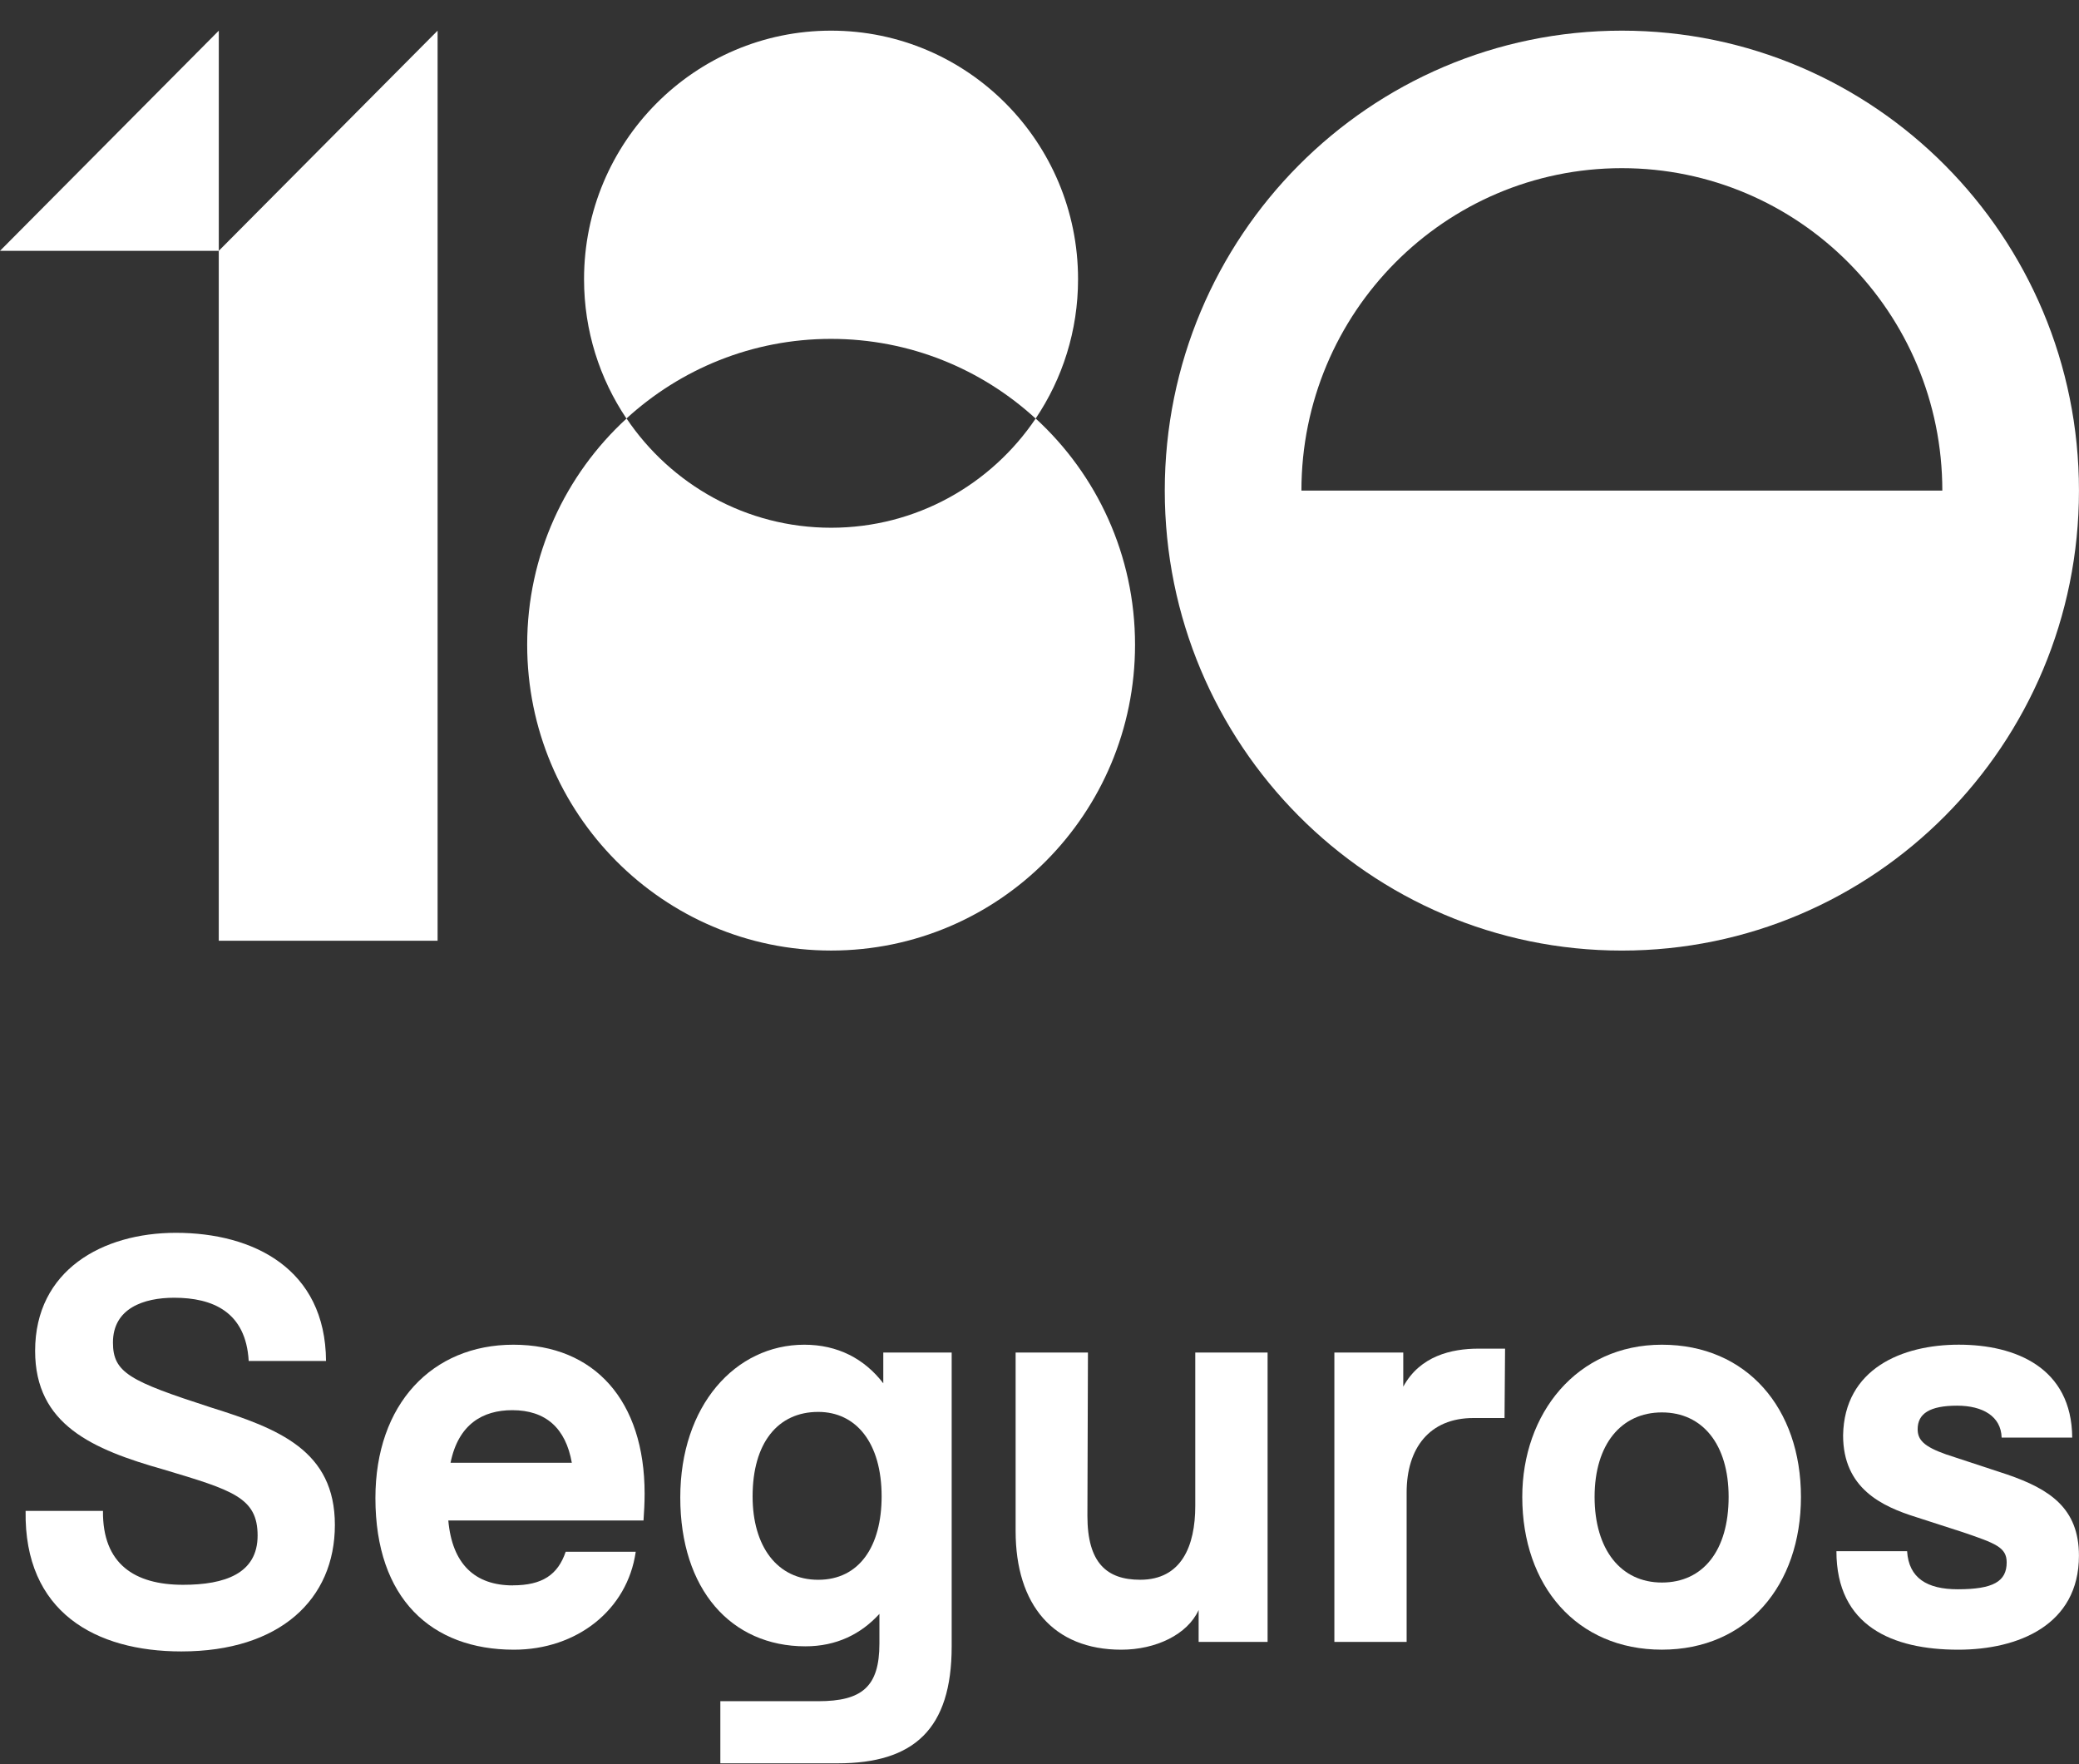
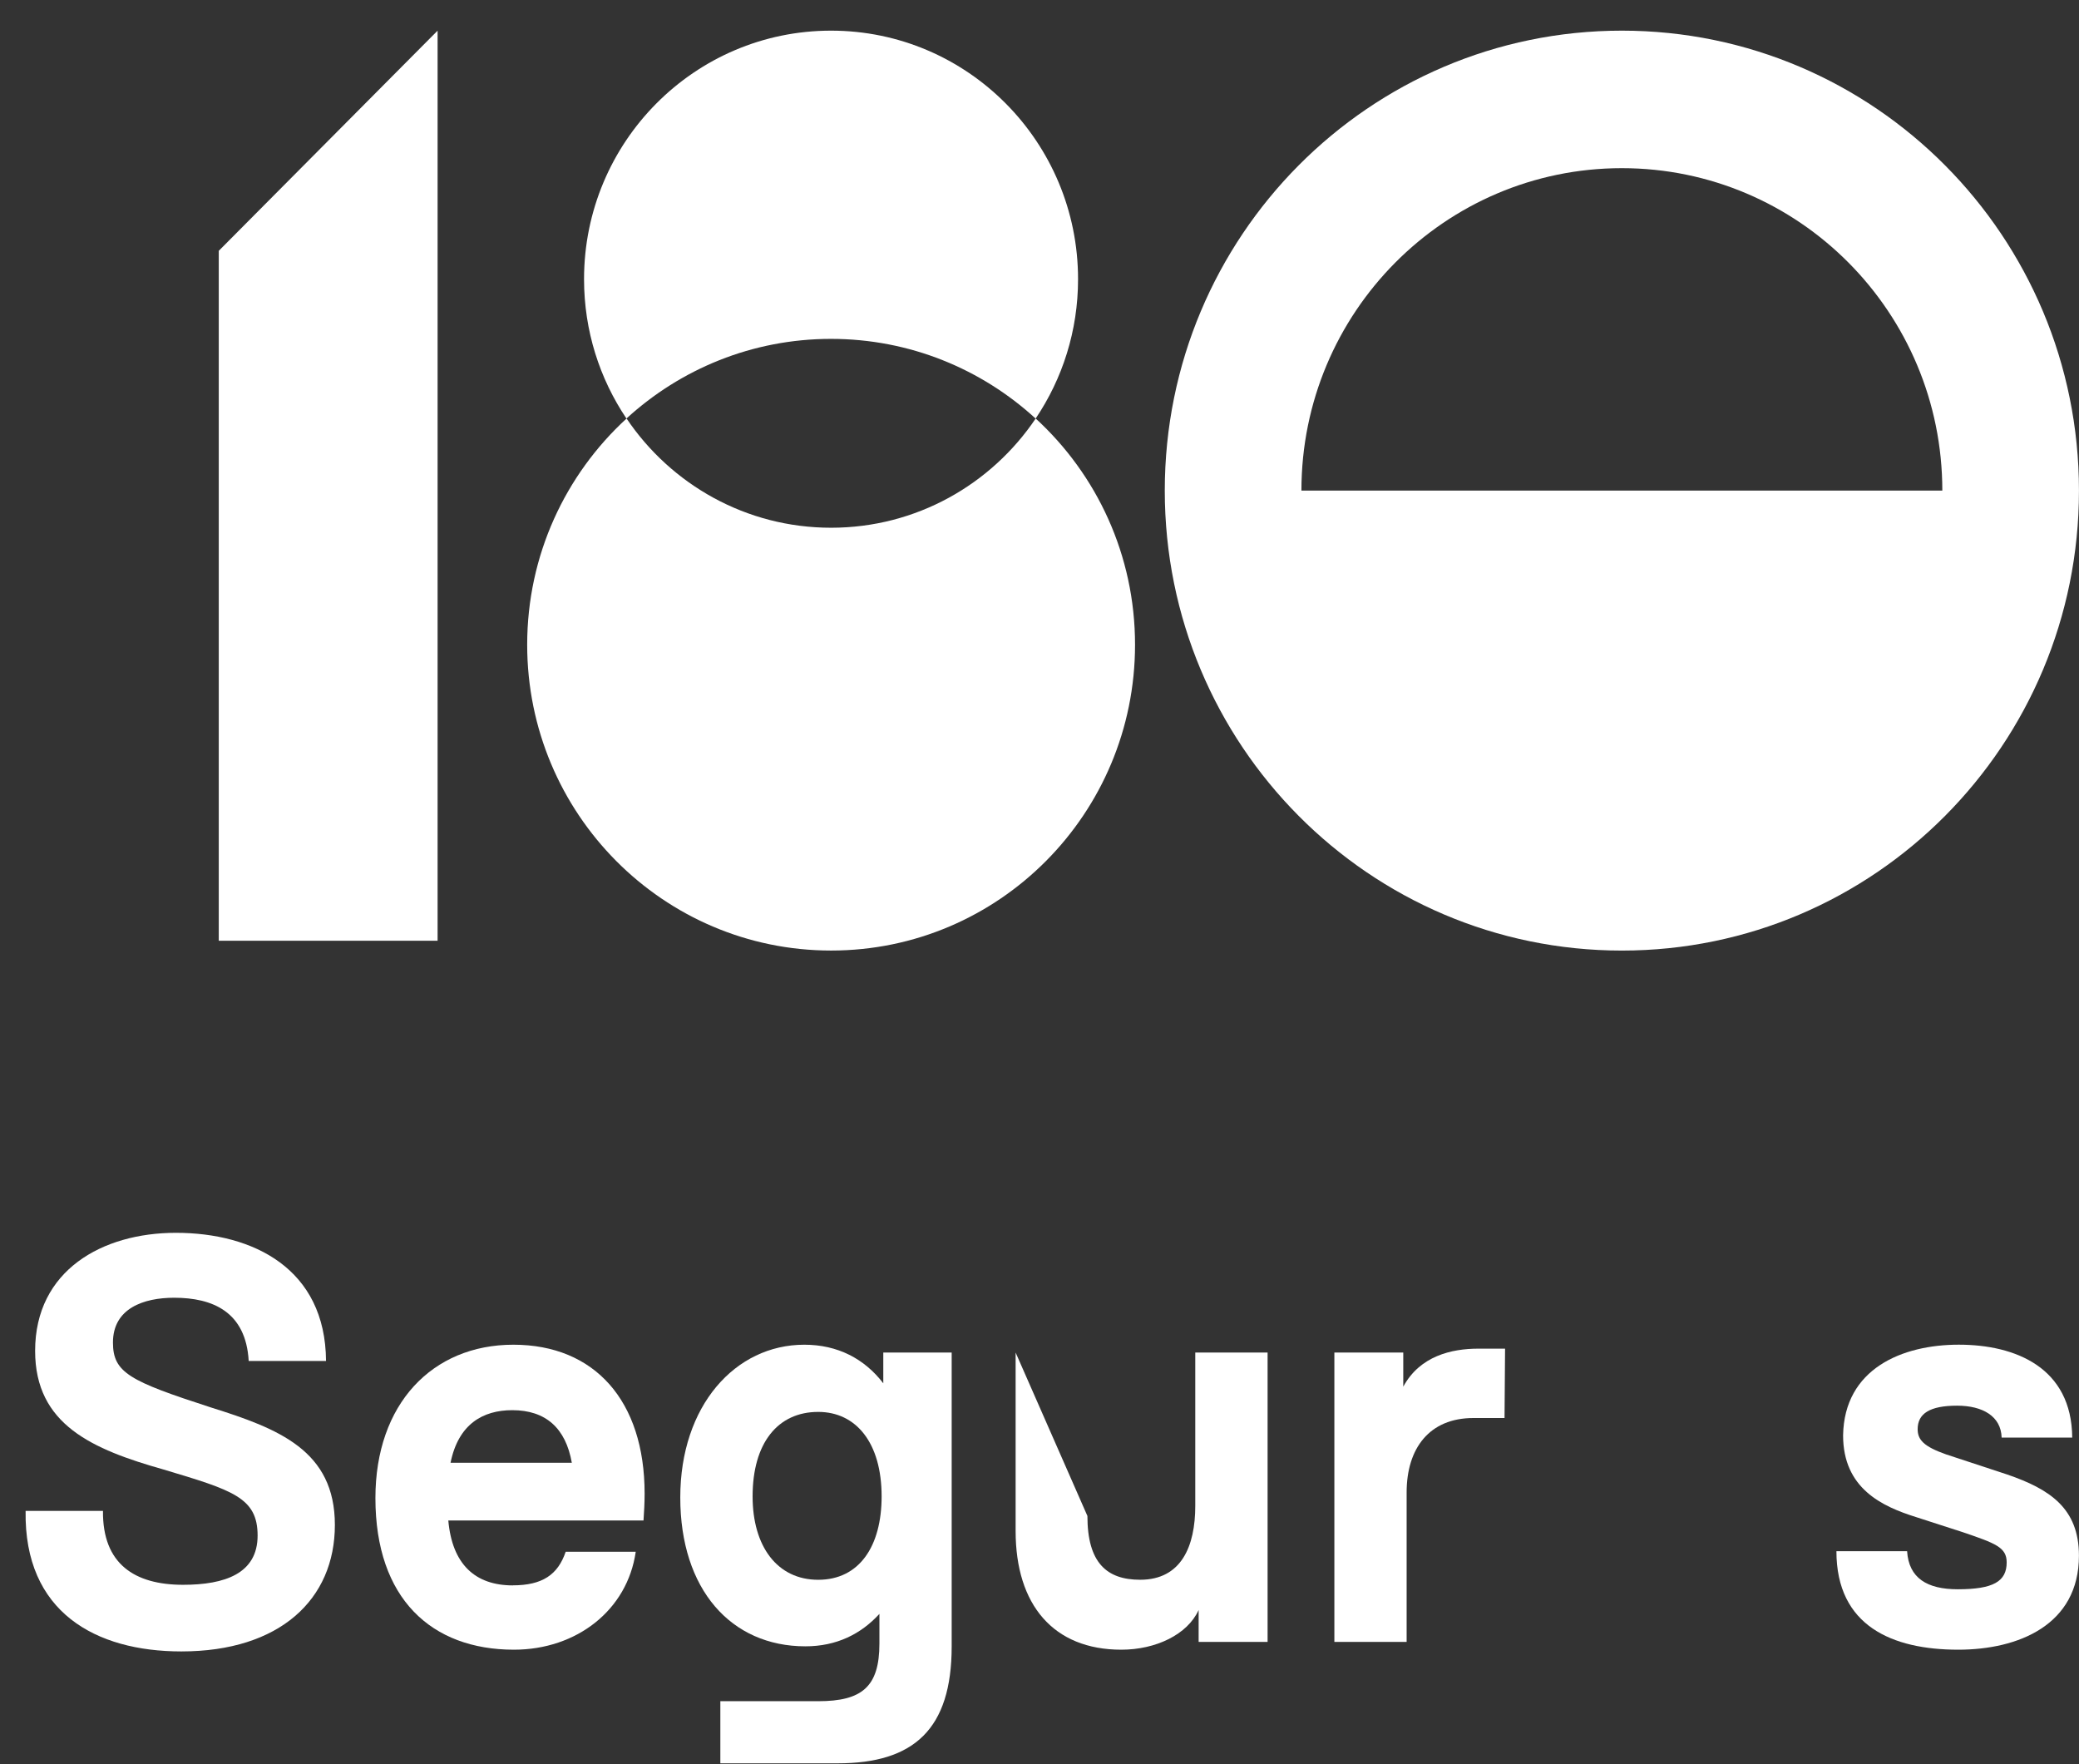
<svg xmlns="http://www.w3.org/2000/svg" width="66" height="56" viewBox="0 0 66 56" fill="none">
  <rect x="0" y="0" width="66" height="56" fill="#333333" stroke="none" />
  <g clip-path="url(#clip0_192_3044)">
    <path d="M0.815 47.96H3.269C3.252 49.648 4.276 50.306 5.812 50.306C7.137 50.306 8.178 49.95 8.178 48.743C8.178 47.535 7.383 47.303 5.194 46.647C2.935 46.007 1.115 45.225 1.115 42.881C1.115 40.323 3.252 39.133 5.583 39.133C8.037 39.133 10.332 40.27 10.35 43.201H7.895C7.807 41.638 6.748 41.194 5.529 41.194C4.557 41.194 3.586 41.532 3.586 42.615C3.586 43.575 4.116 43.84 6.694 44.676C8.847 45.35 10.631 46.044 10.631 48.406C10.631 50.768 8.884 52.421 5.758 52.421C3.039 52.421 0.761 51.178 0.813 47.962L0.815 47.96Z" fill="white" />
    <path d="M16.281 50.323C17.217 50.323 17.712 49.985 17.958 49.258H20.182C19.917 51.106 18.31 52.366 16.315 52.366C13.702 52.366 11.918 50.75 11.918 47.553C11.918 44.568 13.72 42.685 16.297 42.685C18.875 42.685 20.464 44.463 20.464 47.411C20.464 47.731 20.446 47.997 20.429 48.264H14.232C14.355 49.65 15.079 50.325 16.28 50.325L16.281 50.323ZM14.303 46.432H18.153C17.959 45.331 17.323 44.763 16.263 44.763C15.327 44.763 14.551 45.207 14.303 46.432Z" fill="white" />
    <path d="M30.212 42.934V52.26C30.212 54.889 29.012 55.973 26.593 55.973H22.868V54.001H25.975C27.37 54.001 27.918 53.539 27.918 52.17V51.229C27.335 51.868 26.558 52.259 25.569 52.259C23.202 52.259 21.596 50.448 21.596 47.534C21.596 44.62 23.343 42.685 25.533 42.685C26.593 42.685 27.441 43.129 28.041 43.91V42.933H30.212V42.934ZM27.988 47.5C27.988 45.795 27.175 44.818 25.975 44.818C24.686 44.818 23.892 45.812 23.892 47.5C23.892 49.081 24.669 50.147 25.975 50.147C27.281 50.147 27.988 49.081 27.988 47.5Z" fill="white" />
-     <path d="M32.242 48.6V42.934H34.538L34.521 48.121C34.521 49.613 35.138 50.146 36.197 50.146C37.505 50.146 37.945 49.08 37.945 47.8V42.934H40.241V52.118H38.052V51.106C37.698 51.886 36.692 52.366 35.597 52.366C33.444 52.366 32.242 50.945 32.242 48.6Z" fill="white" />
+     <path d="M32.242 48.6V42.934L34.521 48.121C34.521 49.613 35.138 50.146 36.197 50.146C37.505 50.146 37.945 49.08 37.945 47.8V42.934H40.241V52.118H38.052V51.106C37.698 51.886 36.692 52.366 35.597 52.366C33.444 52.366 32.242 50.945 32.242 48.6Z" fill="white" />
    <path d="M42.359 42.934H44.548V44.017C45.078 43.04 46.084 42.81 46.932 42.81H47.78L47.763 45.012H46.774C45.379 45.012 44.655 45.971 44.655 47.375V52.118H42.361V42.934H42.359Z" fill="white" />
-     <path d="M48.326 47.516C48.326 44.869 50.056 42.685 52.758 42.685C55.461 42.685 57.173 44.71 57.173 47.516C57.173 50.322 55.461 52.365 52.758 52.365C50.056 52.365 48.326 50.34 48.326 47.516ZM54.877 47.516C54.877 45.846 54.047 44.834 52.758 44.834C51.47 44.834 50.622 45.846 50.622 47.516C50.622 49.186 51.453 50.234 52.758 50.234C54.064 50.234 54.877 49.221 54.877 47.516Z" fill="white" />
    <path d="M58.301 49.24H60.543C60.596 50.094 61.179 50.448 62.15 50.448C63.28 50.448 63.704 50.199 63.704 49.595C63.704 49.115 63.35 48.991 62.308 48.635L60.825 48.156C59.748 47.818 58.511 47.249 58.511 45.562C58.547 43.448 60.383 42.684 62.184 42.684C63.984 42.684 65.768 43.411 65.785 45.633H63.544C63.526 44.958 62.944 44.62 62.131 44.62C61.265 44.62 60.878 44.87 60.878 45.366C60.878 45.704 61.072 45.916 61.779 46.166L63.721 46.805C65.064 47.267 65.998 47.871 65.998 49.381C65.998 51.583 64.073 52.366 62.166 52.366C60.083 52.366 58.299 51.62 58.299 49.239L58.301 49.24Z" fill="white" />
    <path d="M51.488 0.973C43.474 0.973 36.977 7.509 36.977 15.573C36.977 23.638 43.473 30.174 51.488 30.174C59.503 30.174 65.999 23.638 65.999 15.573C65.999 7.509 59.502 0.973 51.488 0.973ZM41.315 15.573C41.315 9.921 45.869 5.338 51.488 5.338C57.107 5.338 61.661 9.92 61.661 15.573H41.317H41.315Z" fill="white" />
-     <path d="M6.946 7.962V0.973L0 7.962H6.946Z" fill="white" />
    <path d="M6.945 7.962V29.862H13.892V0.973L6.945 7.962Z" fill="white" />
    <path d="M32.879 13.285C31.469 15.377 29.086 16.752 26.385 16.752C23.684 16.752 21.301 15.377 19.891 13.285C17.953 15.061 16.736 17.621 16.736 20.465C16.736 25.827 21.056 30.173 26.385 30.173C31.714 30.173 36.033 25.827 36.033 20.465C36.033 17.619 34.817 15.061 32.879 13.285Z" fill="white" />
    <path d="M32.878 13.285C33.728 12.023 34.224 10.502 34.224 8.863C34.224 4.505 30.713 0.973 26.383 0.973C22.052 0.973 18.541 4.505 18.541 8.863C18.541 10.502 19.038 12.023 19.887 13.285C21.602 11.715 23.881 10.757 26.381 10.757C28.882 10.757 31.162 11.715 32.875 13.285H32.878Z" fill="white" />
  </g>
  <defs>
    <clipPath id="clip0_192_3044">
      <rect width="66" height="55" fill="white" transform="translate(0 0.973)" />
    </clipPath>
  </defs>
</svg>